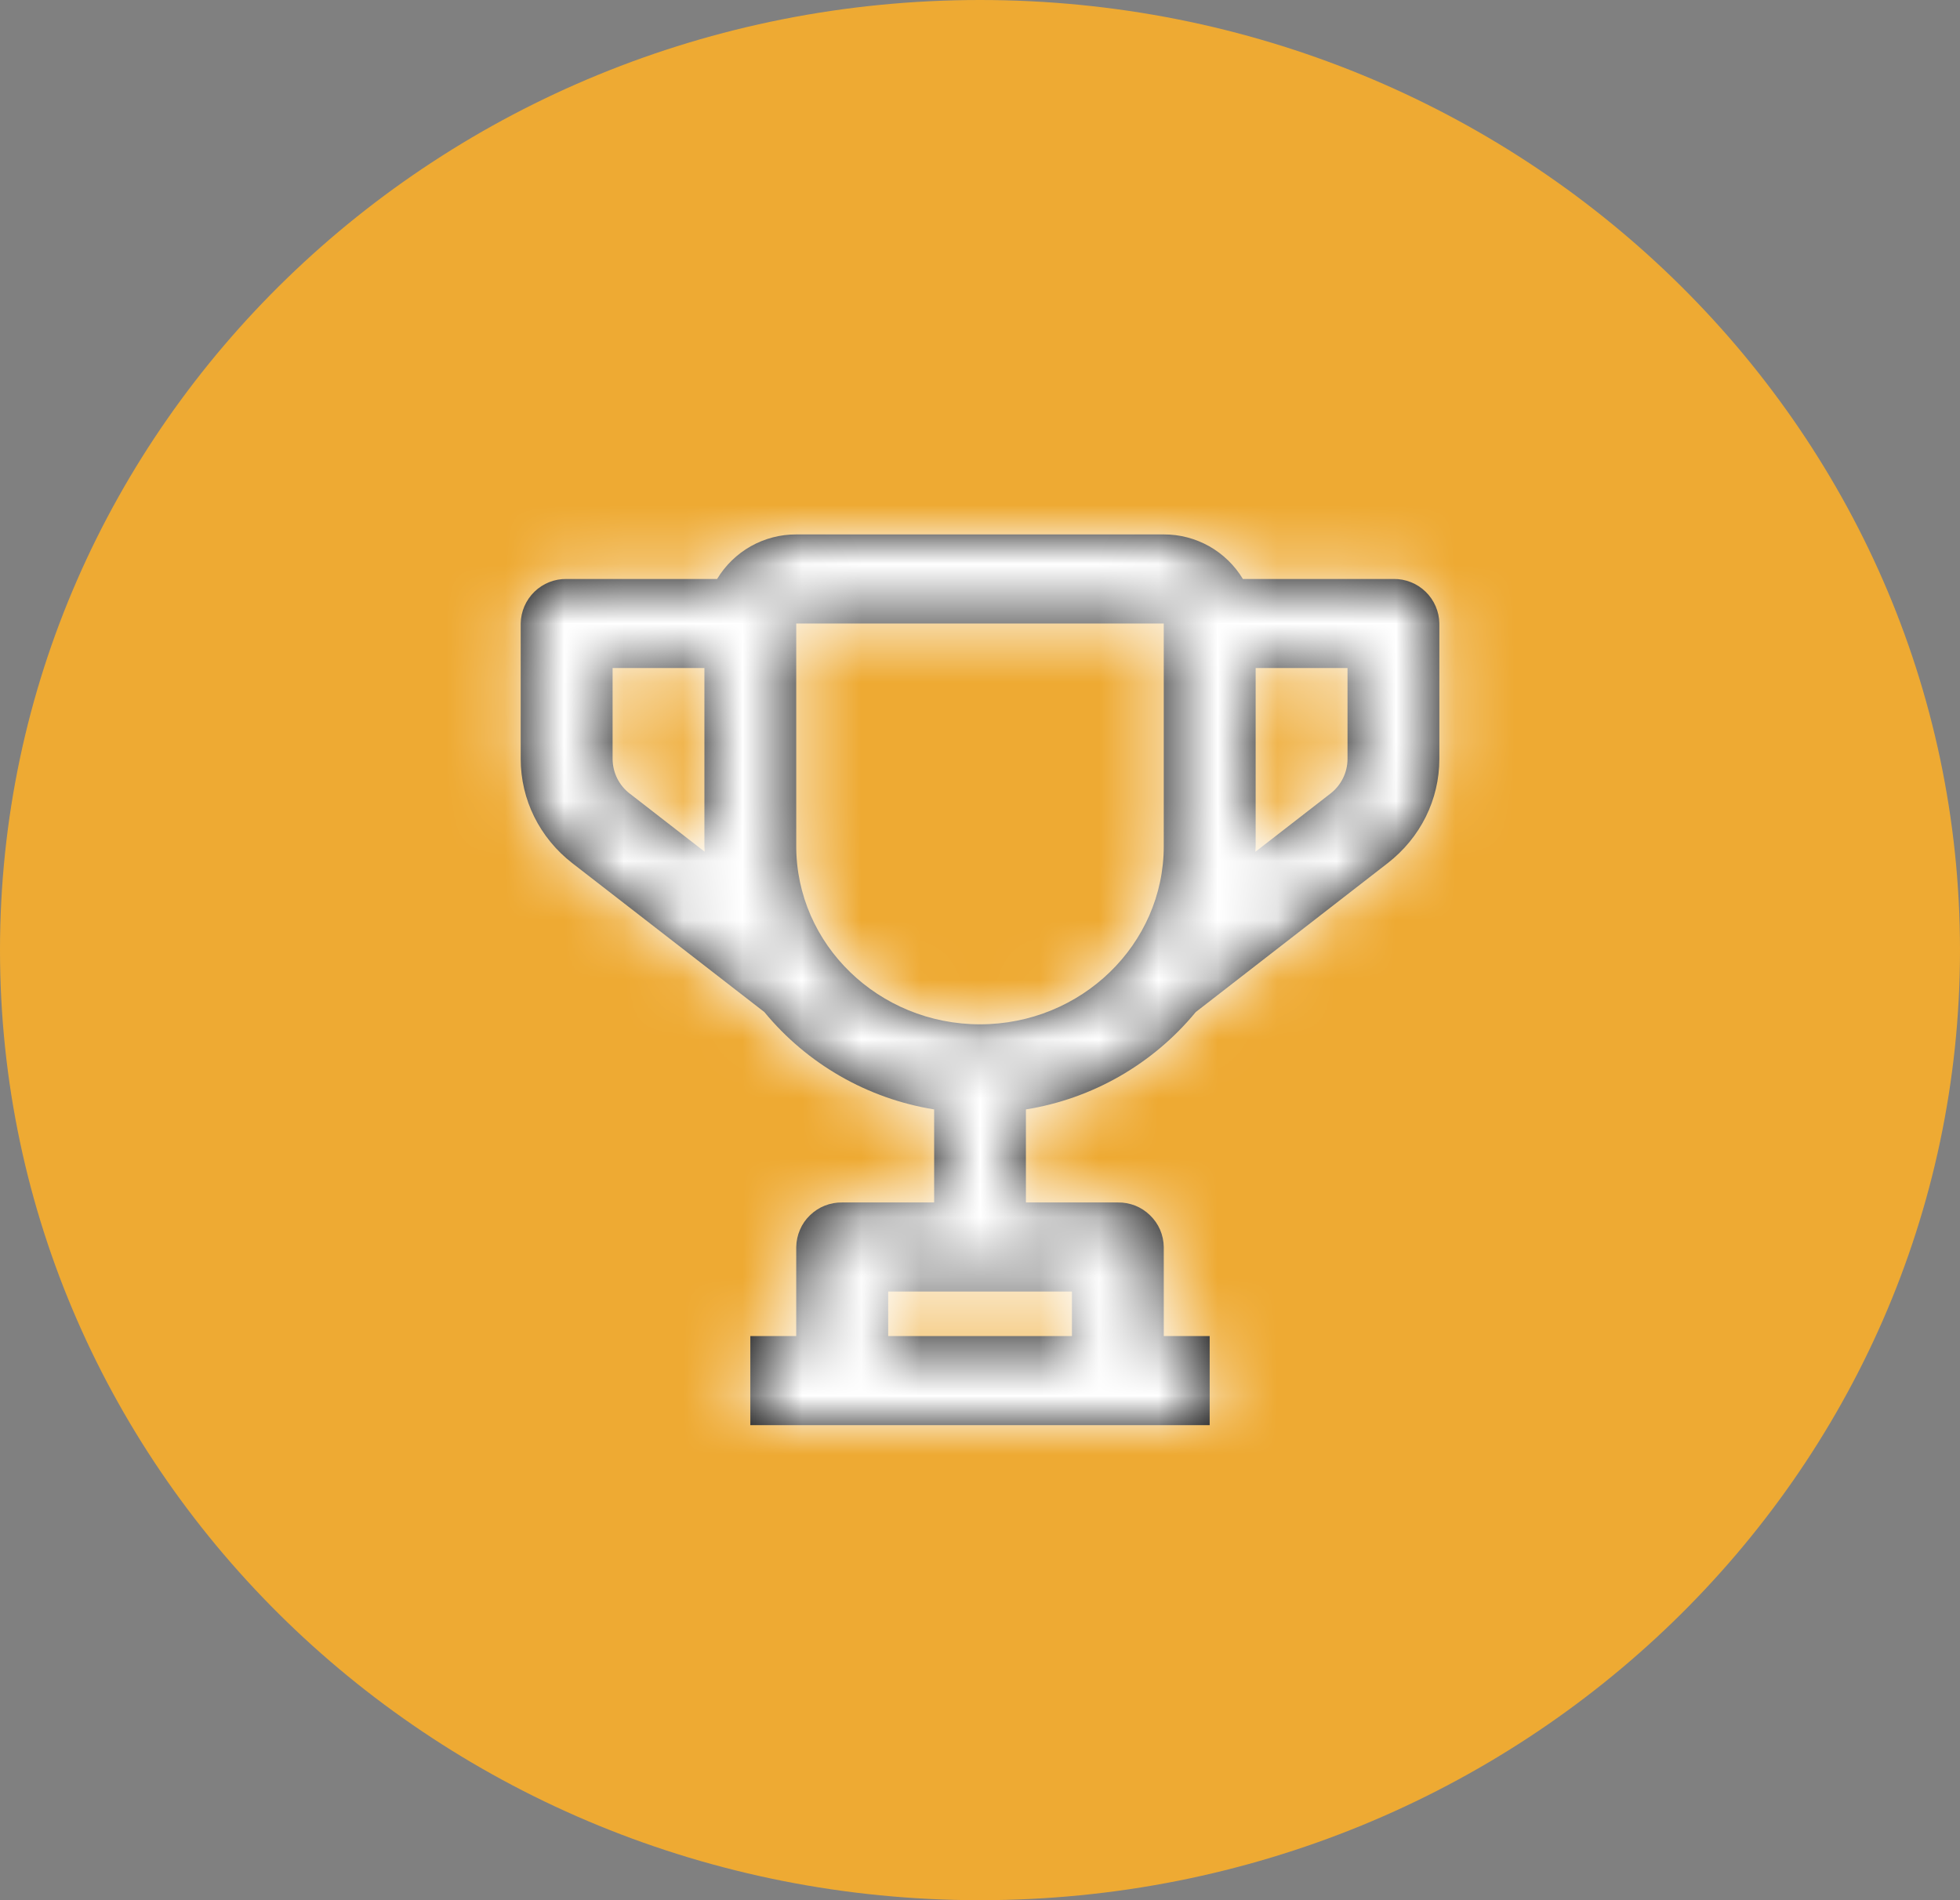
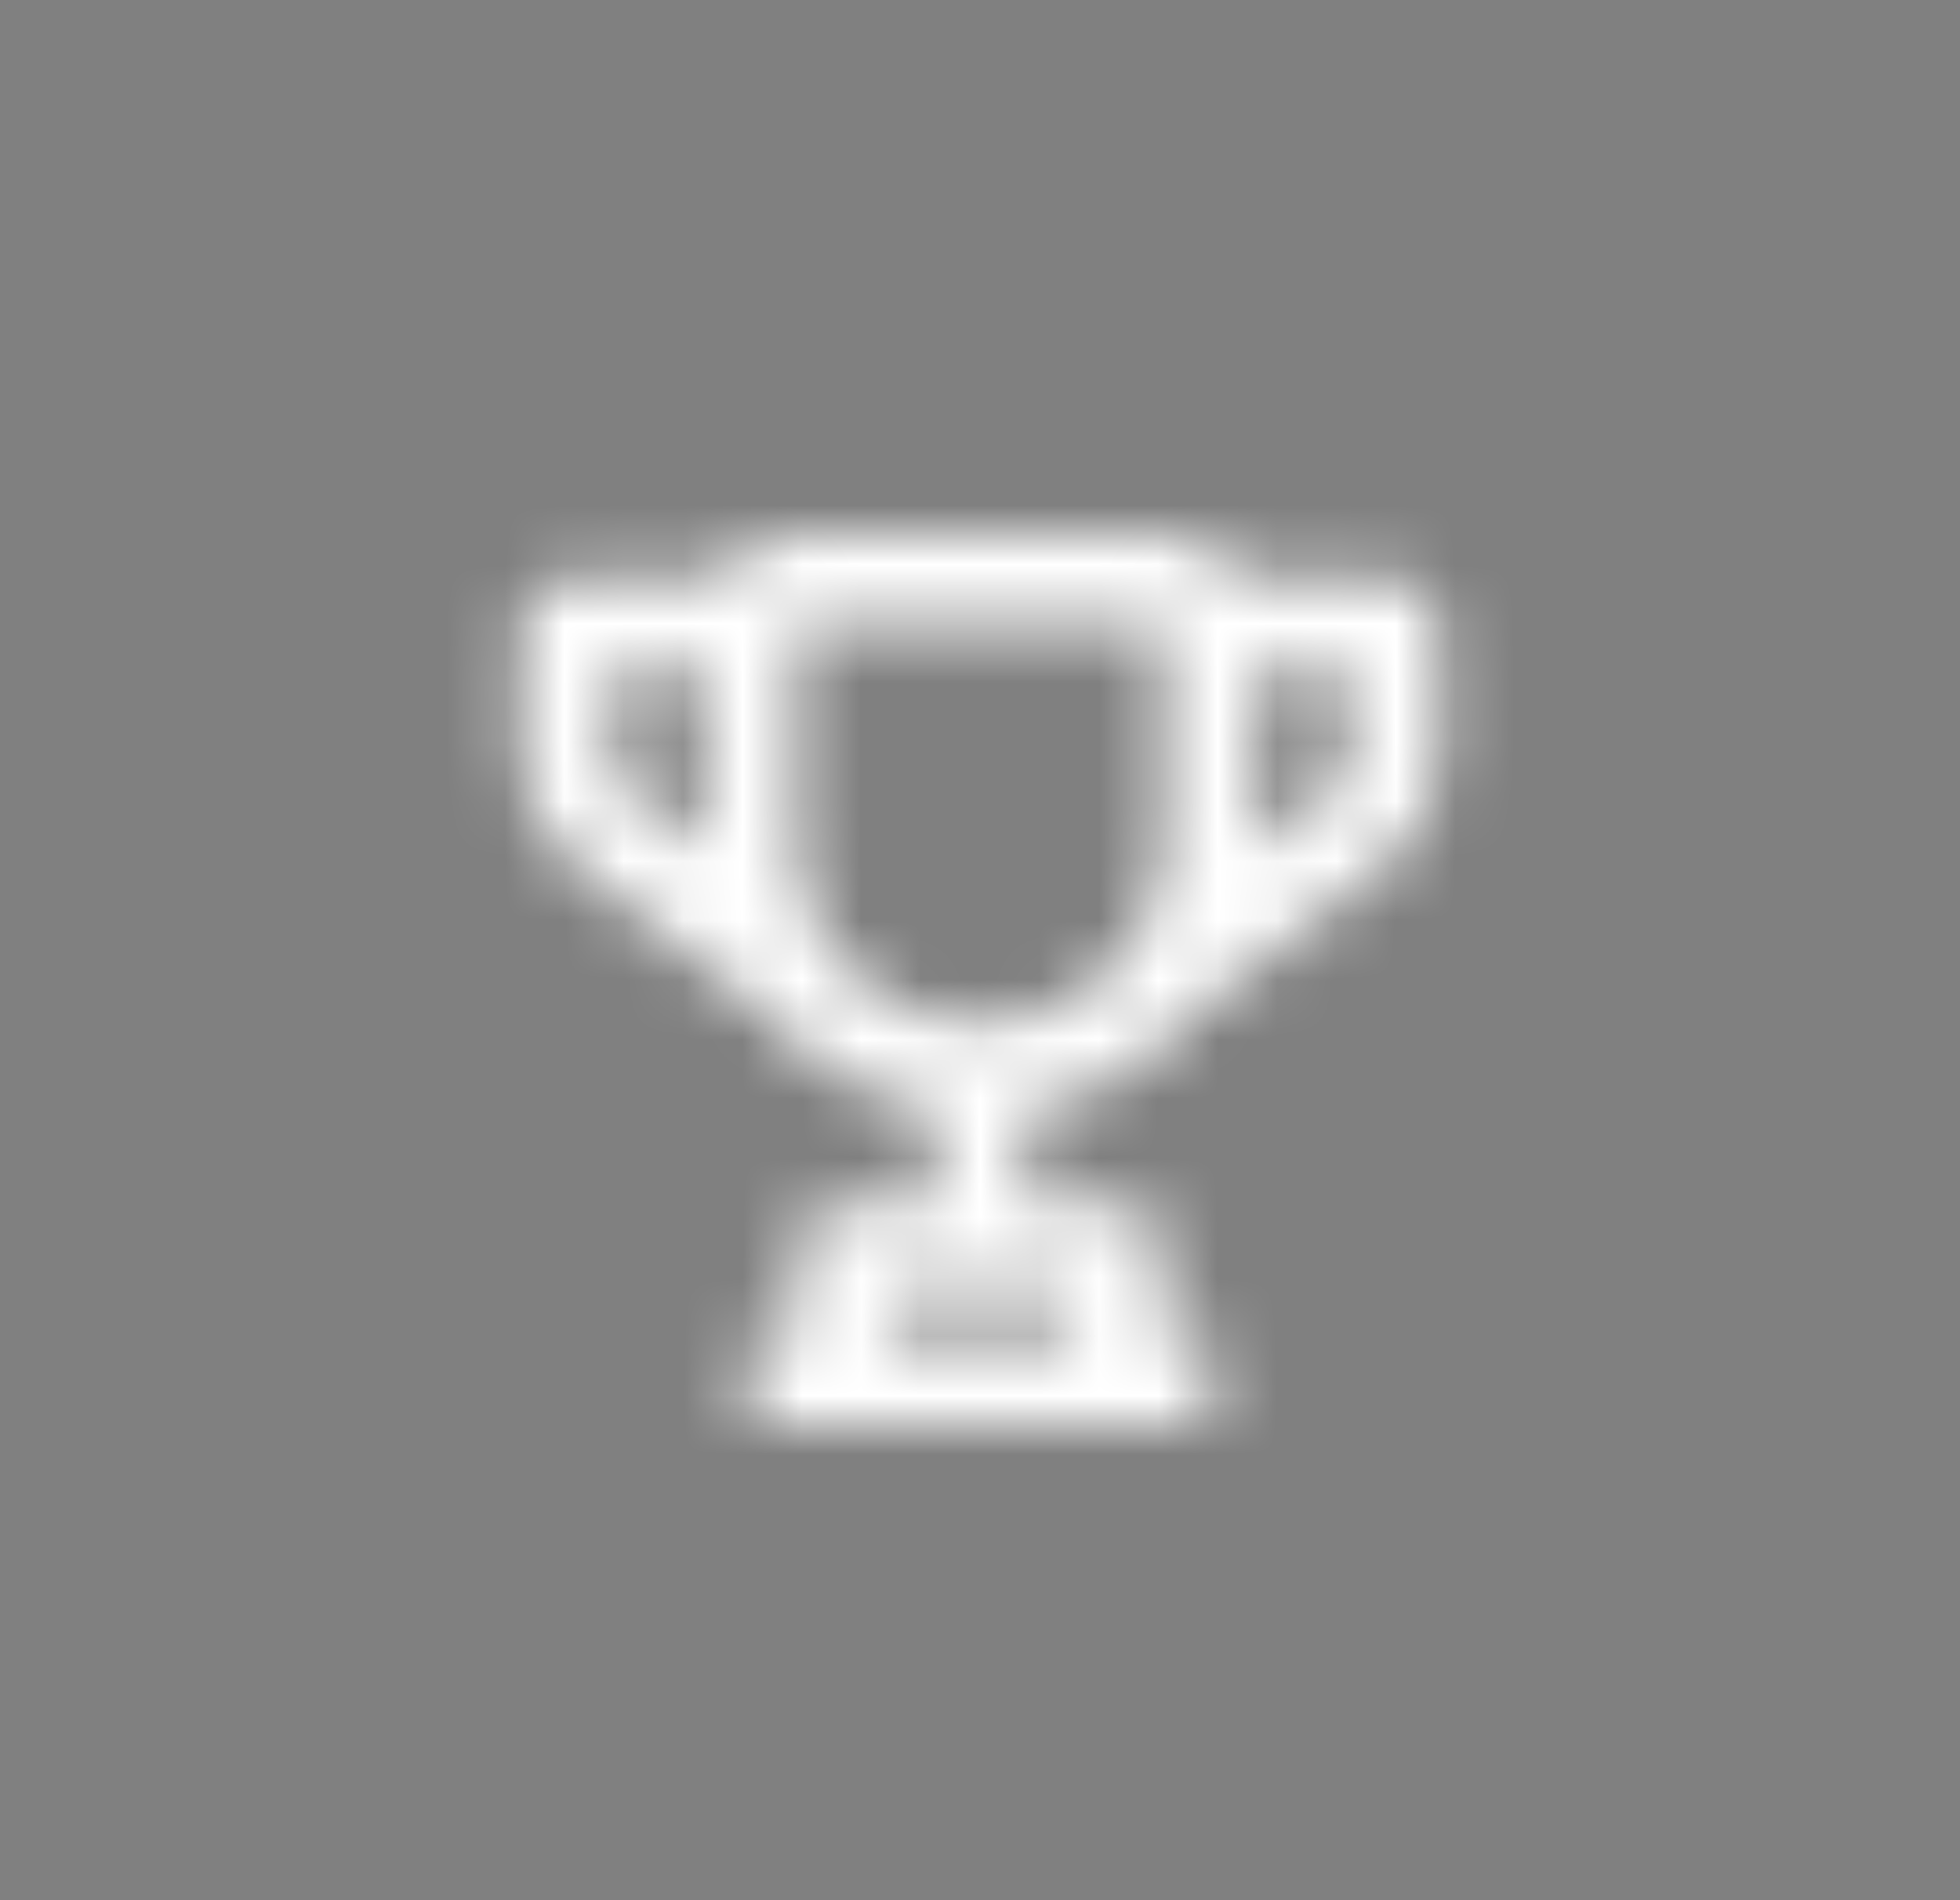
<svg xmlns="http://www.w3.org/2000/svg" width="33" height="32" viewBox="0 0 33 32" fill="none">
  <rect x="0" y="0" width="33" height="32" fill="#808080" stroke="none" />
  <g clip-path="url(#clip0_948_564)">
-     <path d="M16.5 32C25.613 32 33 24.837 33 16C33 7.163 25.613 0 16.5 0C7.387 0 0 7.163 0 16C0 24.837 7.387 32 16.5 32Z" fill="#EEAA33" />
-     <path d="M23.46 9.75H20.926C20.788 9.521 20.592 9.331 20.359 9.199C20.125 9.068 19.862 8.999 19.594 9H13.406C13.138 8.999 12.875 9.068 12.641 9.199C12.408 9.331 12.212 9.521 12.074 9.75H9.54C9.338 9.747 9.143 9.824 8.998 9.965C8.853 10.106 8.77 10.298 8.767 10.5V12.78C8.767 13.466 9.084 14.108 9.637 14.537L12.869 17.043C13.591 17.919 14.607 18.502 15.728 18.683V20.25H14.18C14.08 20.248 13.981 20.267 13.888 20.303C13.794 20.34 13.71 20.395 13.638 20.465C13.566 20.534 13.508 20.617 13.469 20.709C13.429 20.801 13.408 20.9 13.406 21V22.5H12.633V24H20.367V22.5H19.594V21C19.593 20.9 19.571 20.801 19.532 20.709C19.492 20.617 19.434 20.534 19.362 20.465C19.291 20.395 19.206 20.34 19.113 20.303C19.02 20.267 18.92 20.248 18.82 20.25H17.273V18.683C18.394 18.503 19.411 17.919 20.133 17.043L23.364 14.536C23.917 14.106 24.234 13.466 24.234 12.78V10.5C24.231 10.298 24.148 10.106 24.003 9.965C23.858 9.824 23.663 9.747 23.461 9.75H23.46ZM18.048 22.5H14.954V21.75H18.048V22.5ZM10.604 13.366C10.514 13.297 10.441 13.208 10.391 13.107C10.341 13.005 10.314 12.893 10.314 12.78V11.25H11.86V14.25C11.86 14.281 11.864 14.312 11.865 14.344L10.605 13.366H10.604ZM16.5 17.25C14.794 17.25 13.406 15.905 13.406 14.25V10.5H19.594V14.25C19.594 15.905 18.206 17.25 16.5 17.25ZM22.688 12.78C22.688 12.893 22.662 13.005 22.611 13.107C22.561 13.208 22.488 13.297 22.398 13.366L21.136 14.345C21.136 14.312 21.141 14.281 21.141 14.25V11.25H22.688V12.78V12.78Z" fill="black" />
    <mask id="mask0_948_564" style="mask-type:luminance" maskUnits="userSpaceOnUse" x="8" y="9" width="17" height="15">
      <path d="M23.46 9.75H20.926C20.788 9.521 20.592 9.331 20.359 9.199C20.125 9.068 19.862 8.999 19.594 9H13.406C13.138 8.999 12.875 9.068 12.641 9.199C12.408 9.331 12.212 9.521 12.074 9.75H9.54C9.338 9.747 9.143 9.824 8.998 9.965C8.853 10.106 8.77 10.298 8.767 10.5V12.78C8.767 13.466 9.084 14.108 9.637 14.537L12.869 17.043C13.591 17.919 14.607 18.502 15.728 18.683V20.25H14.18C14.08 20.248 13.981 20.267 13.888 20.303C13.794 20.34 13.71 20.395 13.638 20.465C13.566 20.534 13.508 20.617 13.469 20.709C13.429 20.801 13.408 20.9 13.406 21V22.5H12.633V24H20.367V22.5H19.594V21C19.593 20.9 19.571 20.801 19.532 20.709C19.492 20.617 19.434 20.534 19.362 20.465C19.291 20.395 19.206 20.34 19.113 20.303C19.02 20.267 18.92 20.248 18.82 20.25H17.273V18.683C18.394 18.503 19.411 17.919 20.133 17.043L23.364 14.536C23.917 14.106 24.234 13.466 24.234 12.78V10.5C24.231 10.298 24.148 10.106 24.003 9.965C23.858 9.824 23.663 9.747 23.461 9.75H23.46ZM18.048 22.5H14.954V21.75H18.048V22.5ZM10.604 13.366C10.514 13.297 10.441 13.208 10.391 13.107C10.341 13.005 10.314 12.893 10.314 12.78V11.25H11.86V14.25C11.86 14.281 11.864 14.312 11.865 14.344L10.605 13.366H10.604ZM16.5 17.25C14.794 17.25 13.406 15.905 13.406 14.25V10.5H19.594V14.25C19.594 15.905 18.206 17.25 16.5 17.25ZM22.688 12.78C22.688 12.893 22.662 13.005 22.611 13.107C22.561 13.208 22.488 13.297 22.398 13.366L21.136 14.345C21.136 14.312 21.141 14.281 21.141 14.25V11.25H22.688V12.78V12.78Z" fill="white" />
    </mask>
    <g mask="url(#mask0_948_564)">
      <path fill-rule="evenodd" clip-rule="evenodd" d="M0 0H33V32H0V0Z" fill="white" />
    </g>
  </g>
  <defs>
    <clipPath id="clip0_948_564">
      <rect width="33" height="32" fill="white" />
    </clipPath>
  </defs>
</svg>